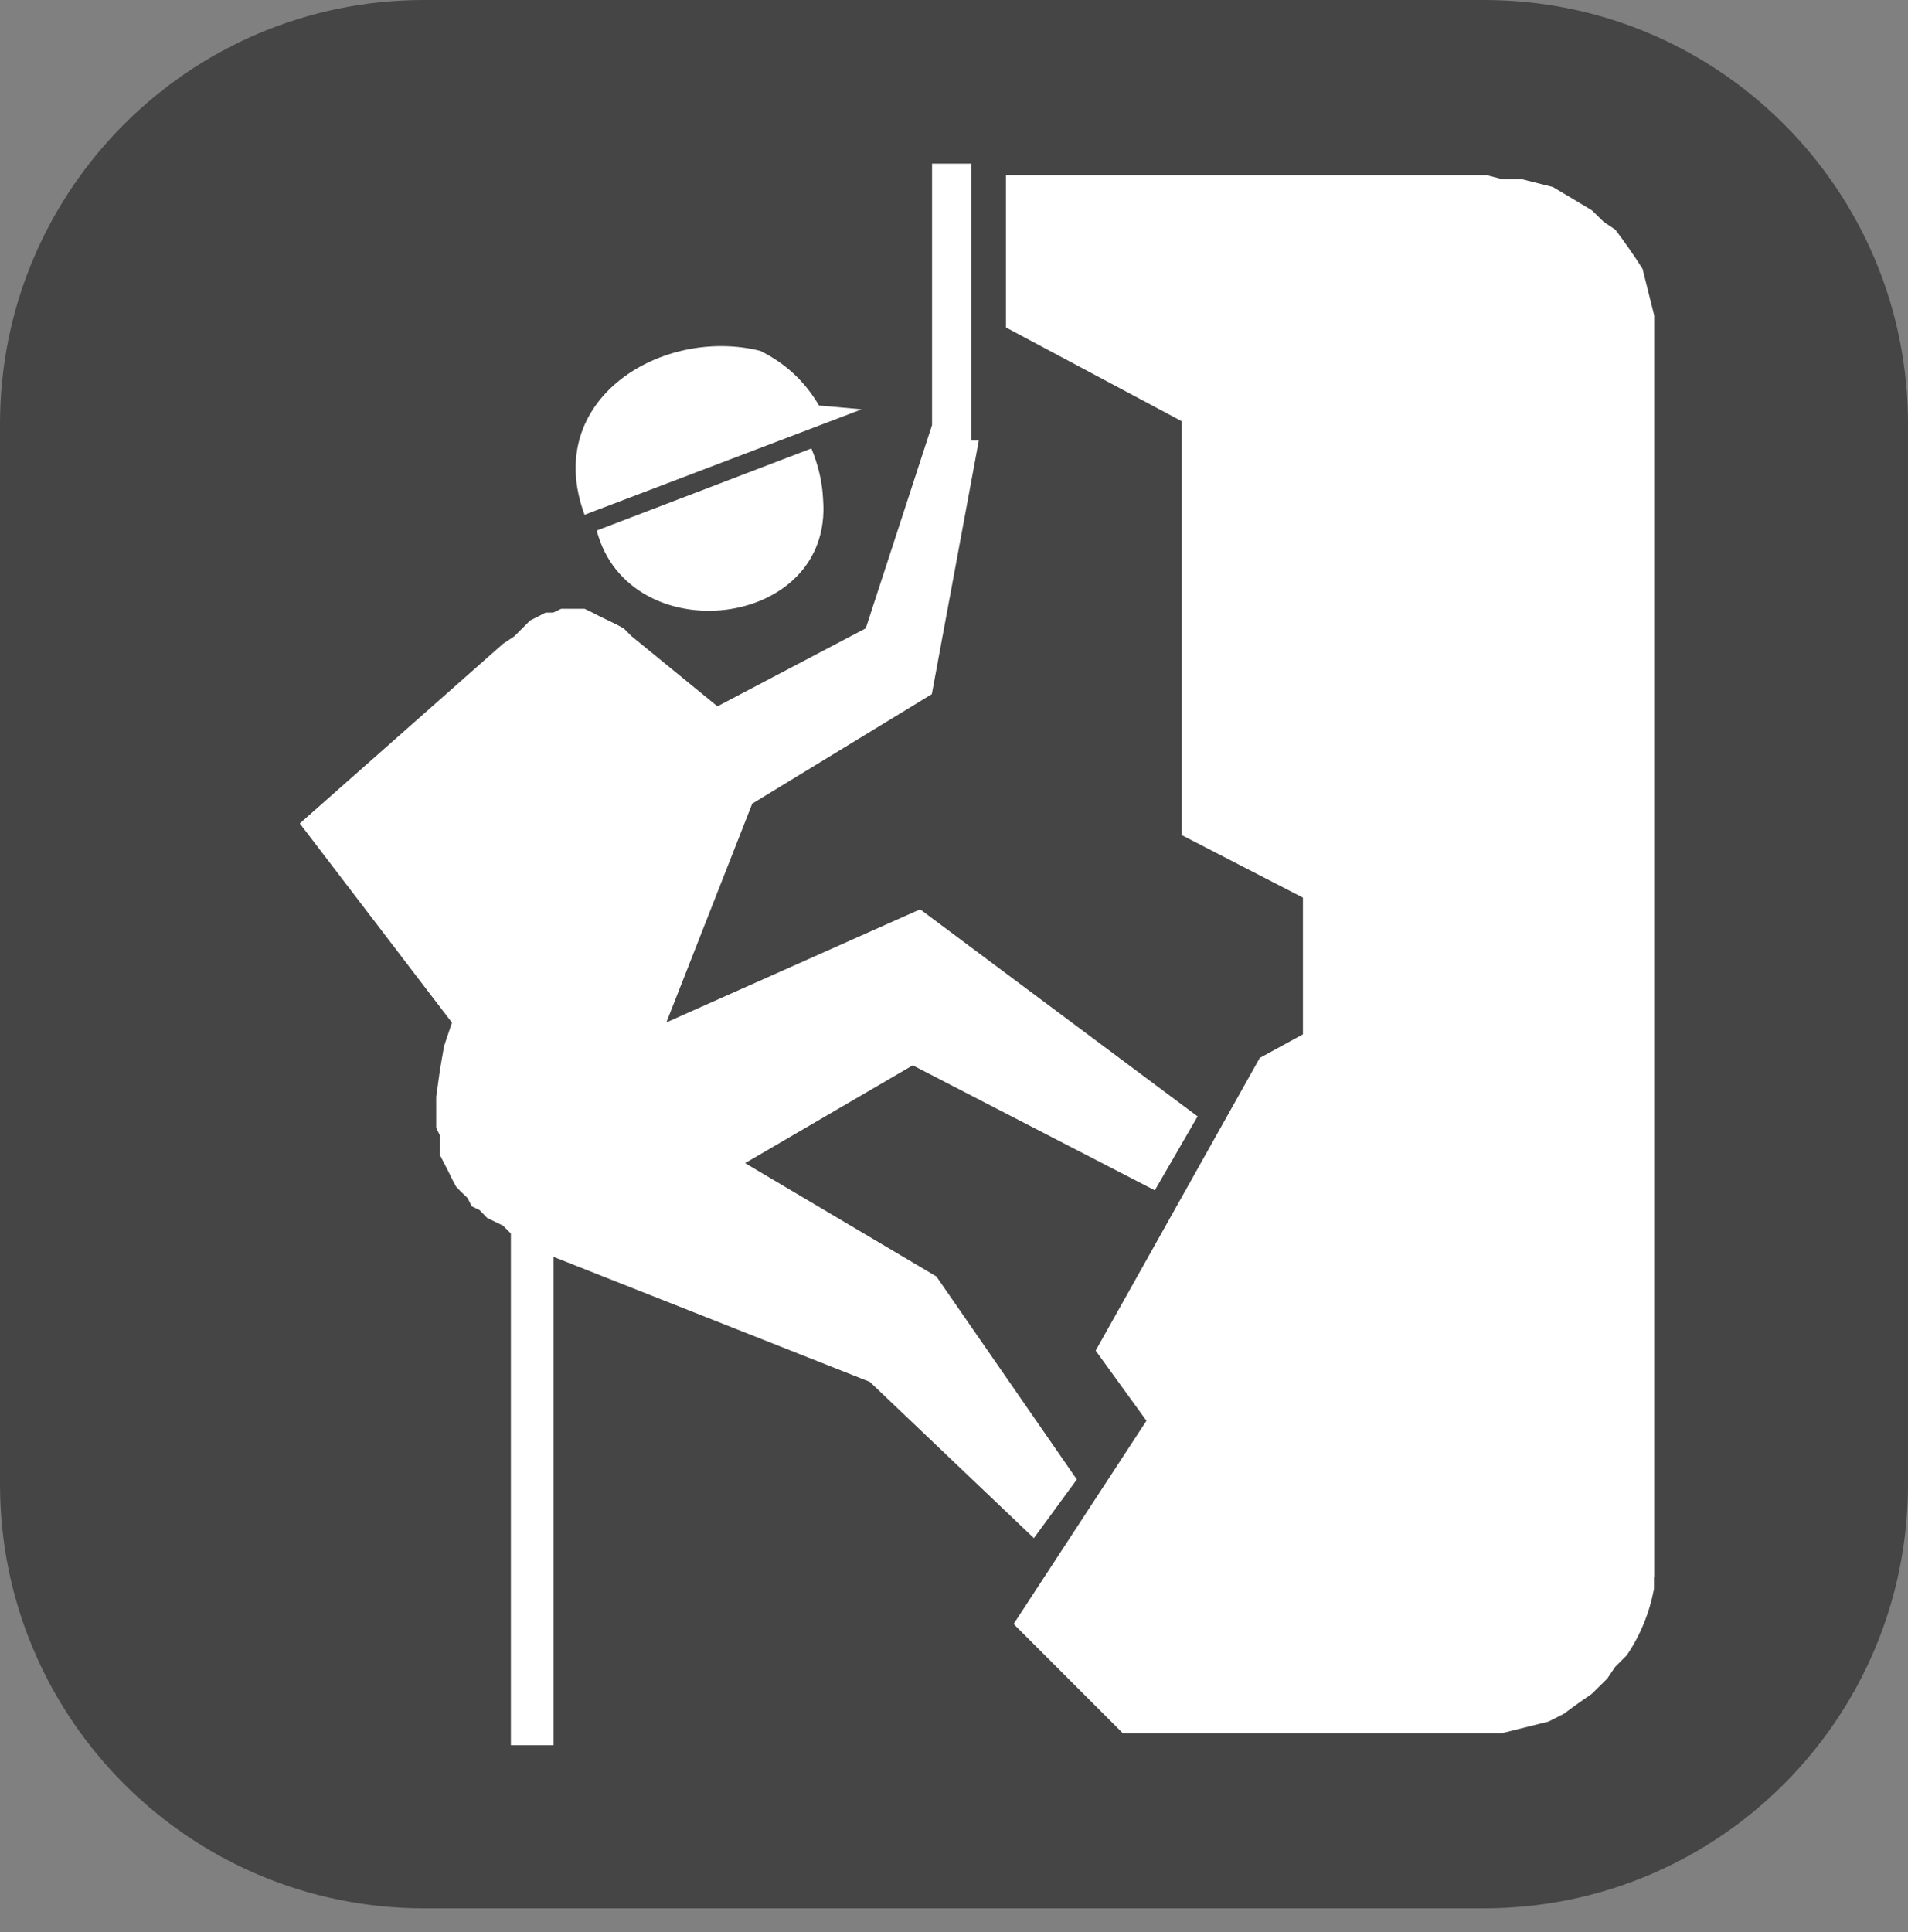
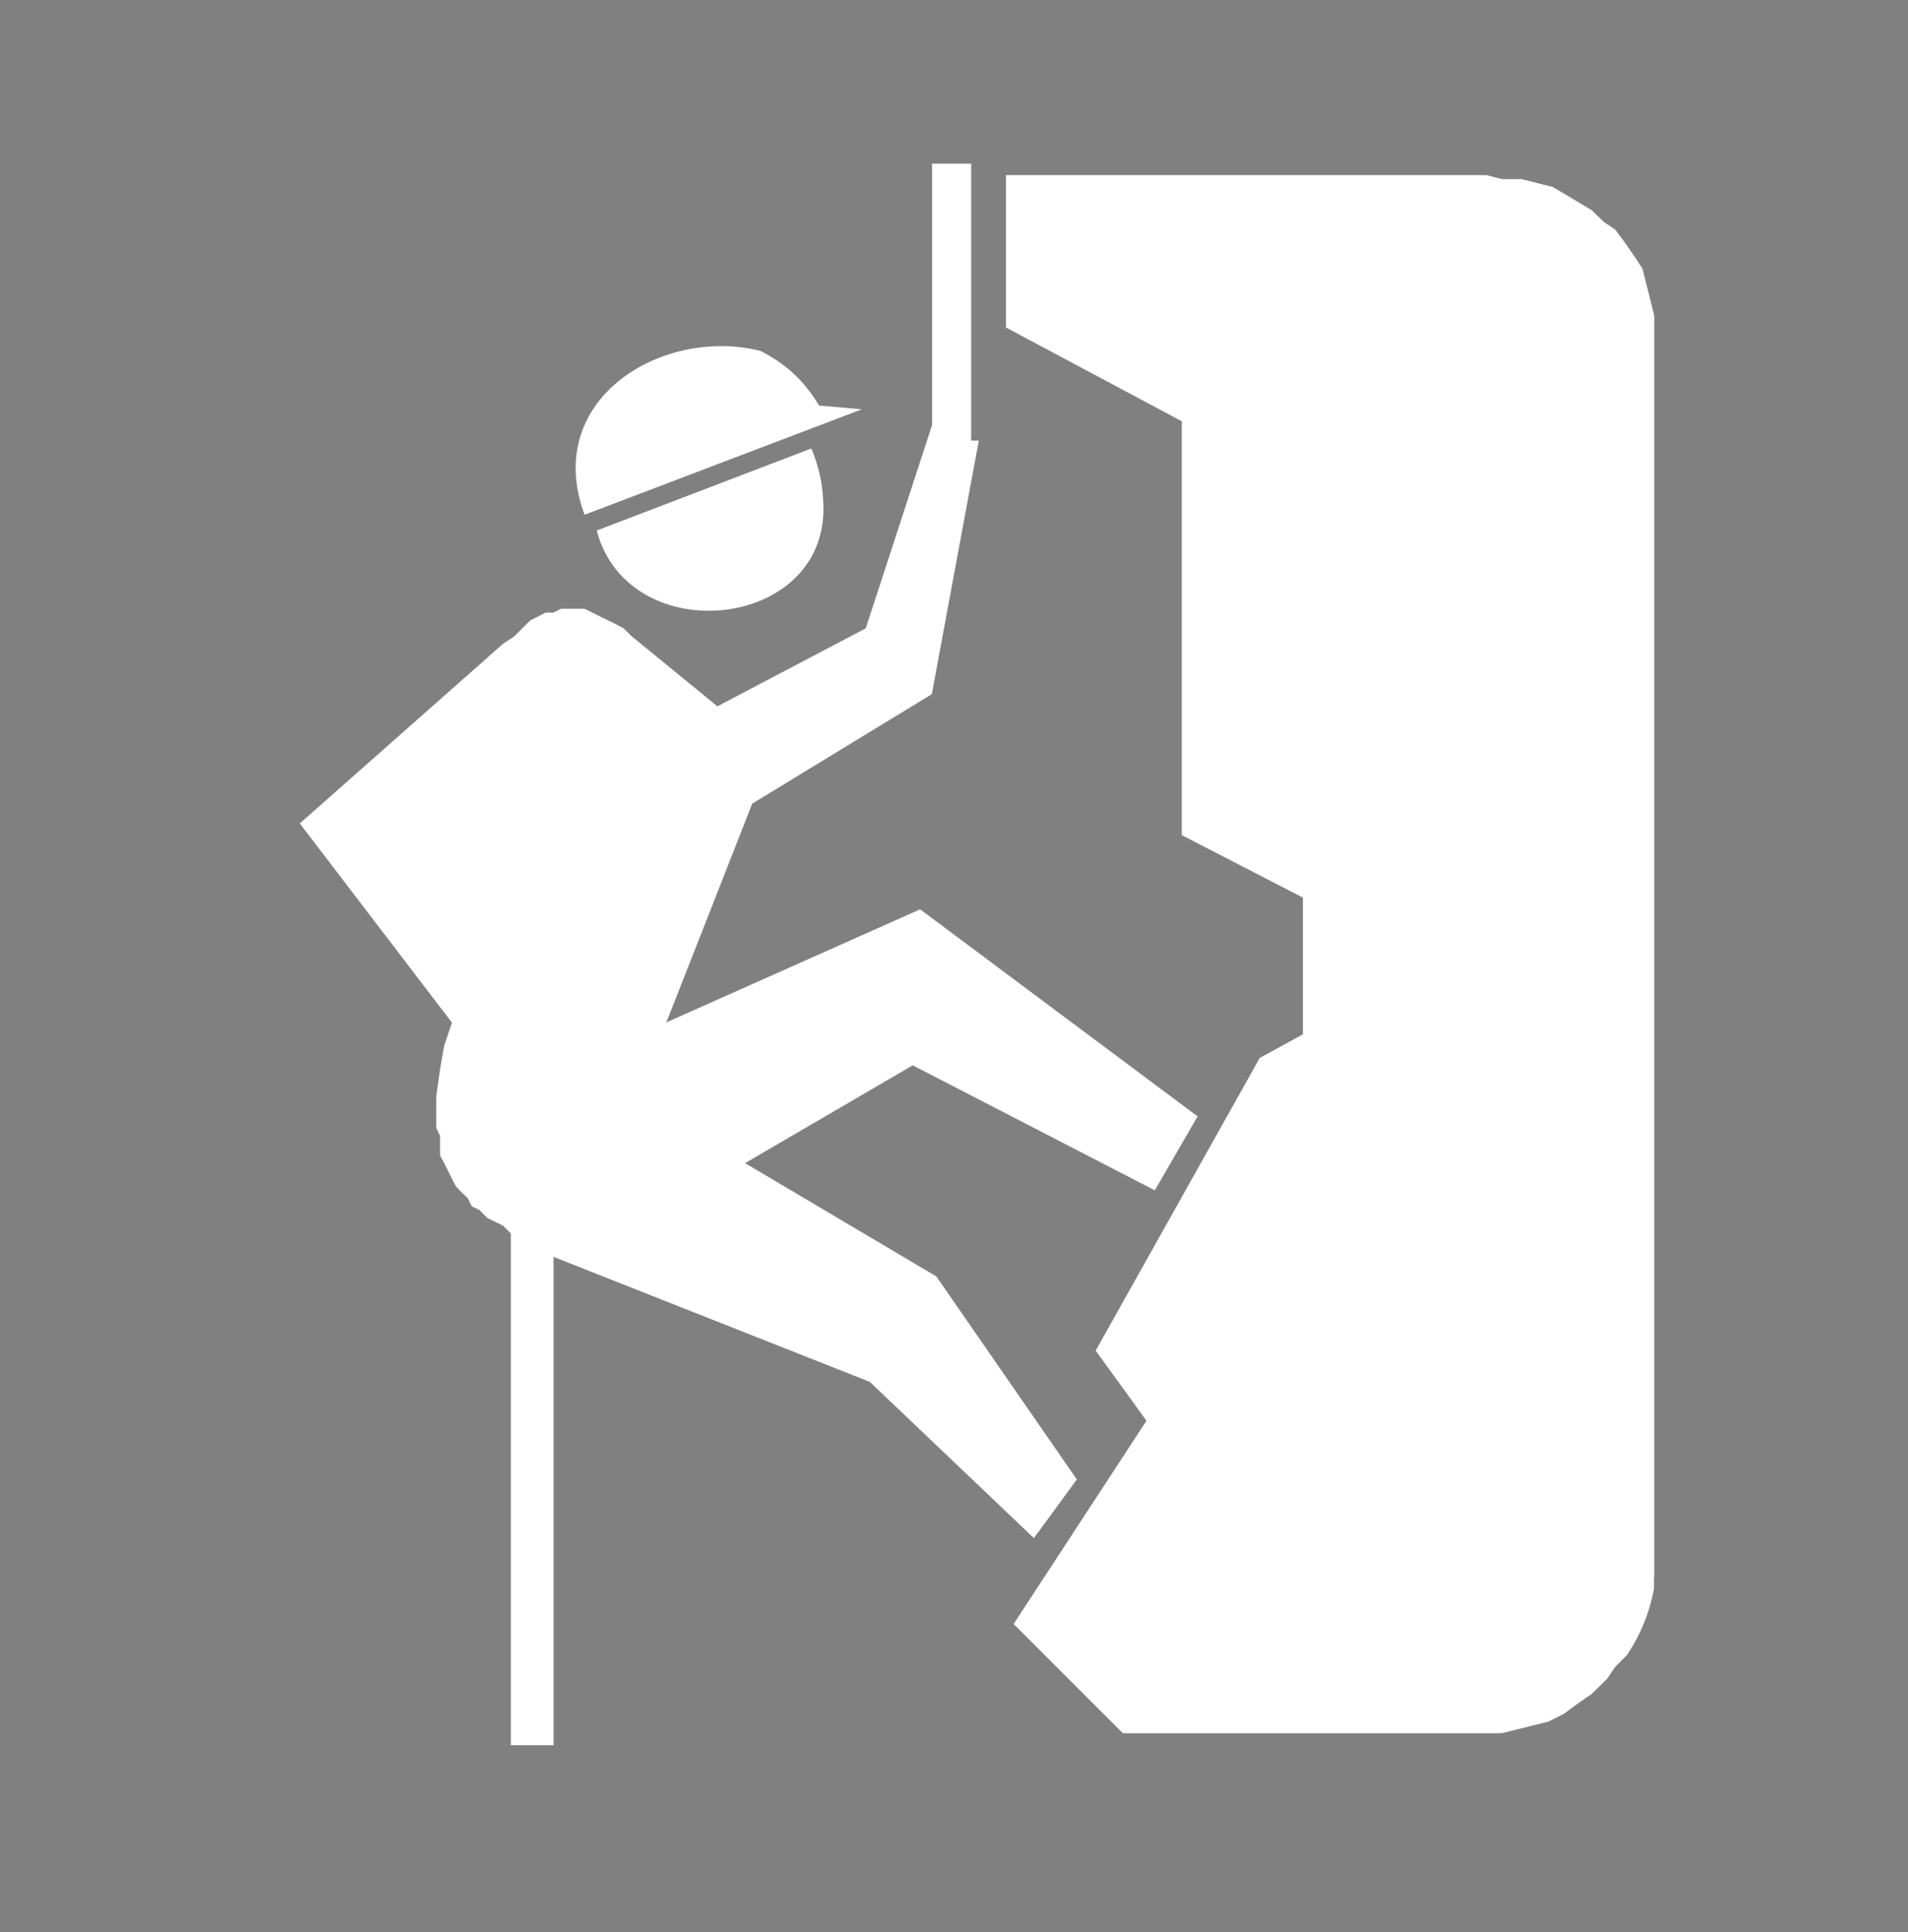
<svg xmlns="http://www.w3.org/2000/svg" aria-hidden="true" focusable="false" data-icon="rock-climbing-icon" width="80px" height="81px" viewBox="0 0 80 81" version="1.1">
  <rect x="0" y="0" width="80" height="81" fill="#808080" stroke="none" />
  <g>
    <g>
-       <path d="M17.78,0H62.22c9.83,0,17.78,7.95,17.78,17.77V62.22c0,9.82-7.95,17.78-17.78,17.78H17.78c-9.82,0-17.78-7.96-17.78-17.78V17.77C0,7.95,7.96,0,17.78,0" fill="#454545" />
      <path d="M50.2,46.79l-11.62-8.67-10.64,4.74,3.6-9.17,7.53-4.59,1.97-10.63h-.32V6.86h-1.64v10.96l-2.78,8.52-6.22,3.27-3.6-2.94-.33-.33-.32-.17-.33-.16-.33-.16-.33-.17-.33-.16h-.98l-.33,.16h-.32l-.33,.17-.32,.16-.33,.33-.33,.33-.48,.32-8.52,7.53,6.38,8.35-.33,.98-.17,.98-.16,1.14v1.31l.16,.33v.82l.17,.33,.17,.33,.16,.33,.17,.32,.16,.17,.33,.32,.17,.34,.33,.16,.32,.33,.33,.16,.33,.16,.33,.33v21.45h1.79v-20.47l13.26,5.24,6.88,6.55,1.8-2.46-5.89-8.51-8.02-4.75,7.03-4.1,10.15,5.24,1.8-3.11m-15.71-25.86c-.03-.73-.21-1.45-.49-2.13l-9,3.44c1.34,5.11,9.93,4.18,9.49-1.31m1.63-3.77l-1.8-.16c-.61-1.03-1.4-1.76-2.46-2.29-4.1-1.03-9.17,2.02-7.37,6.87l11.62-4.42" fill="#fff" fill-rule="evenodd" />
      <path d="M69.36,66.11V13.23l-.49-1.96c-.36-.57-.74-1.11-1.14-1.64l-.49-.33-.49-.48c-.55-.33-1.09-.66-1.64-.98l-1.31-.33h-.82l-.66-.17h-20.14v6.39l7.37,3.93v17.35l5.08,2.62v5.73l-1.81,.99-6.88,12.27,2.13,2.94-5.57,8.52,4.58,4.58h15.88c.66-.16,1.31-.33,1.97-.49l.65-.33c.37-.28,.76-.56,1.15-.82l.66-.65,.33-.49,.49-.49c.57-.84,.95-1.78,1.14-2.78v-.49" fill="#fff" fill-rule="evenodd" />
    </g>
  </g>
</svg>